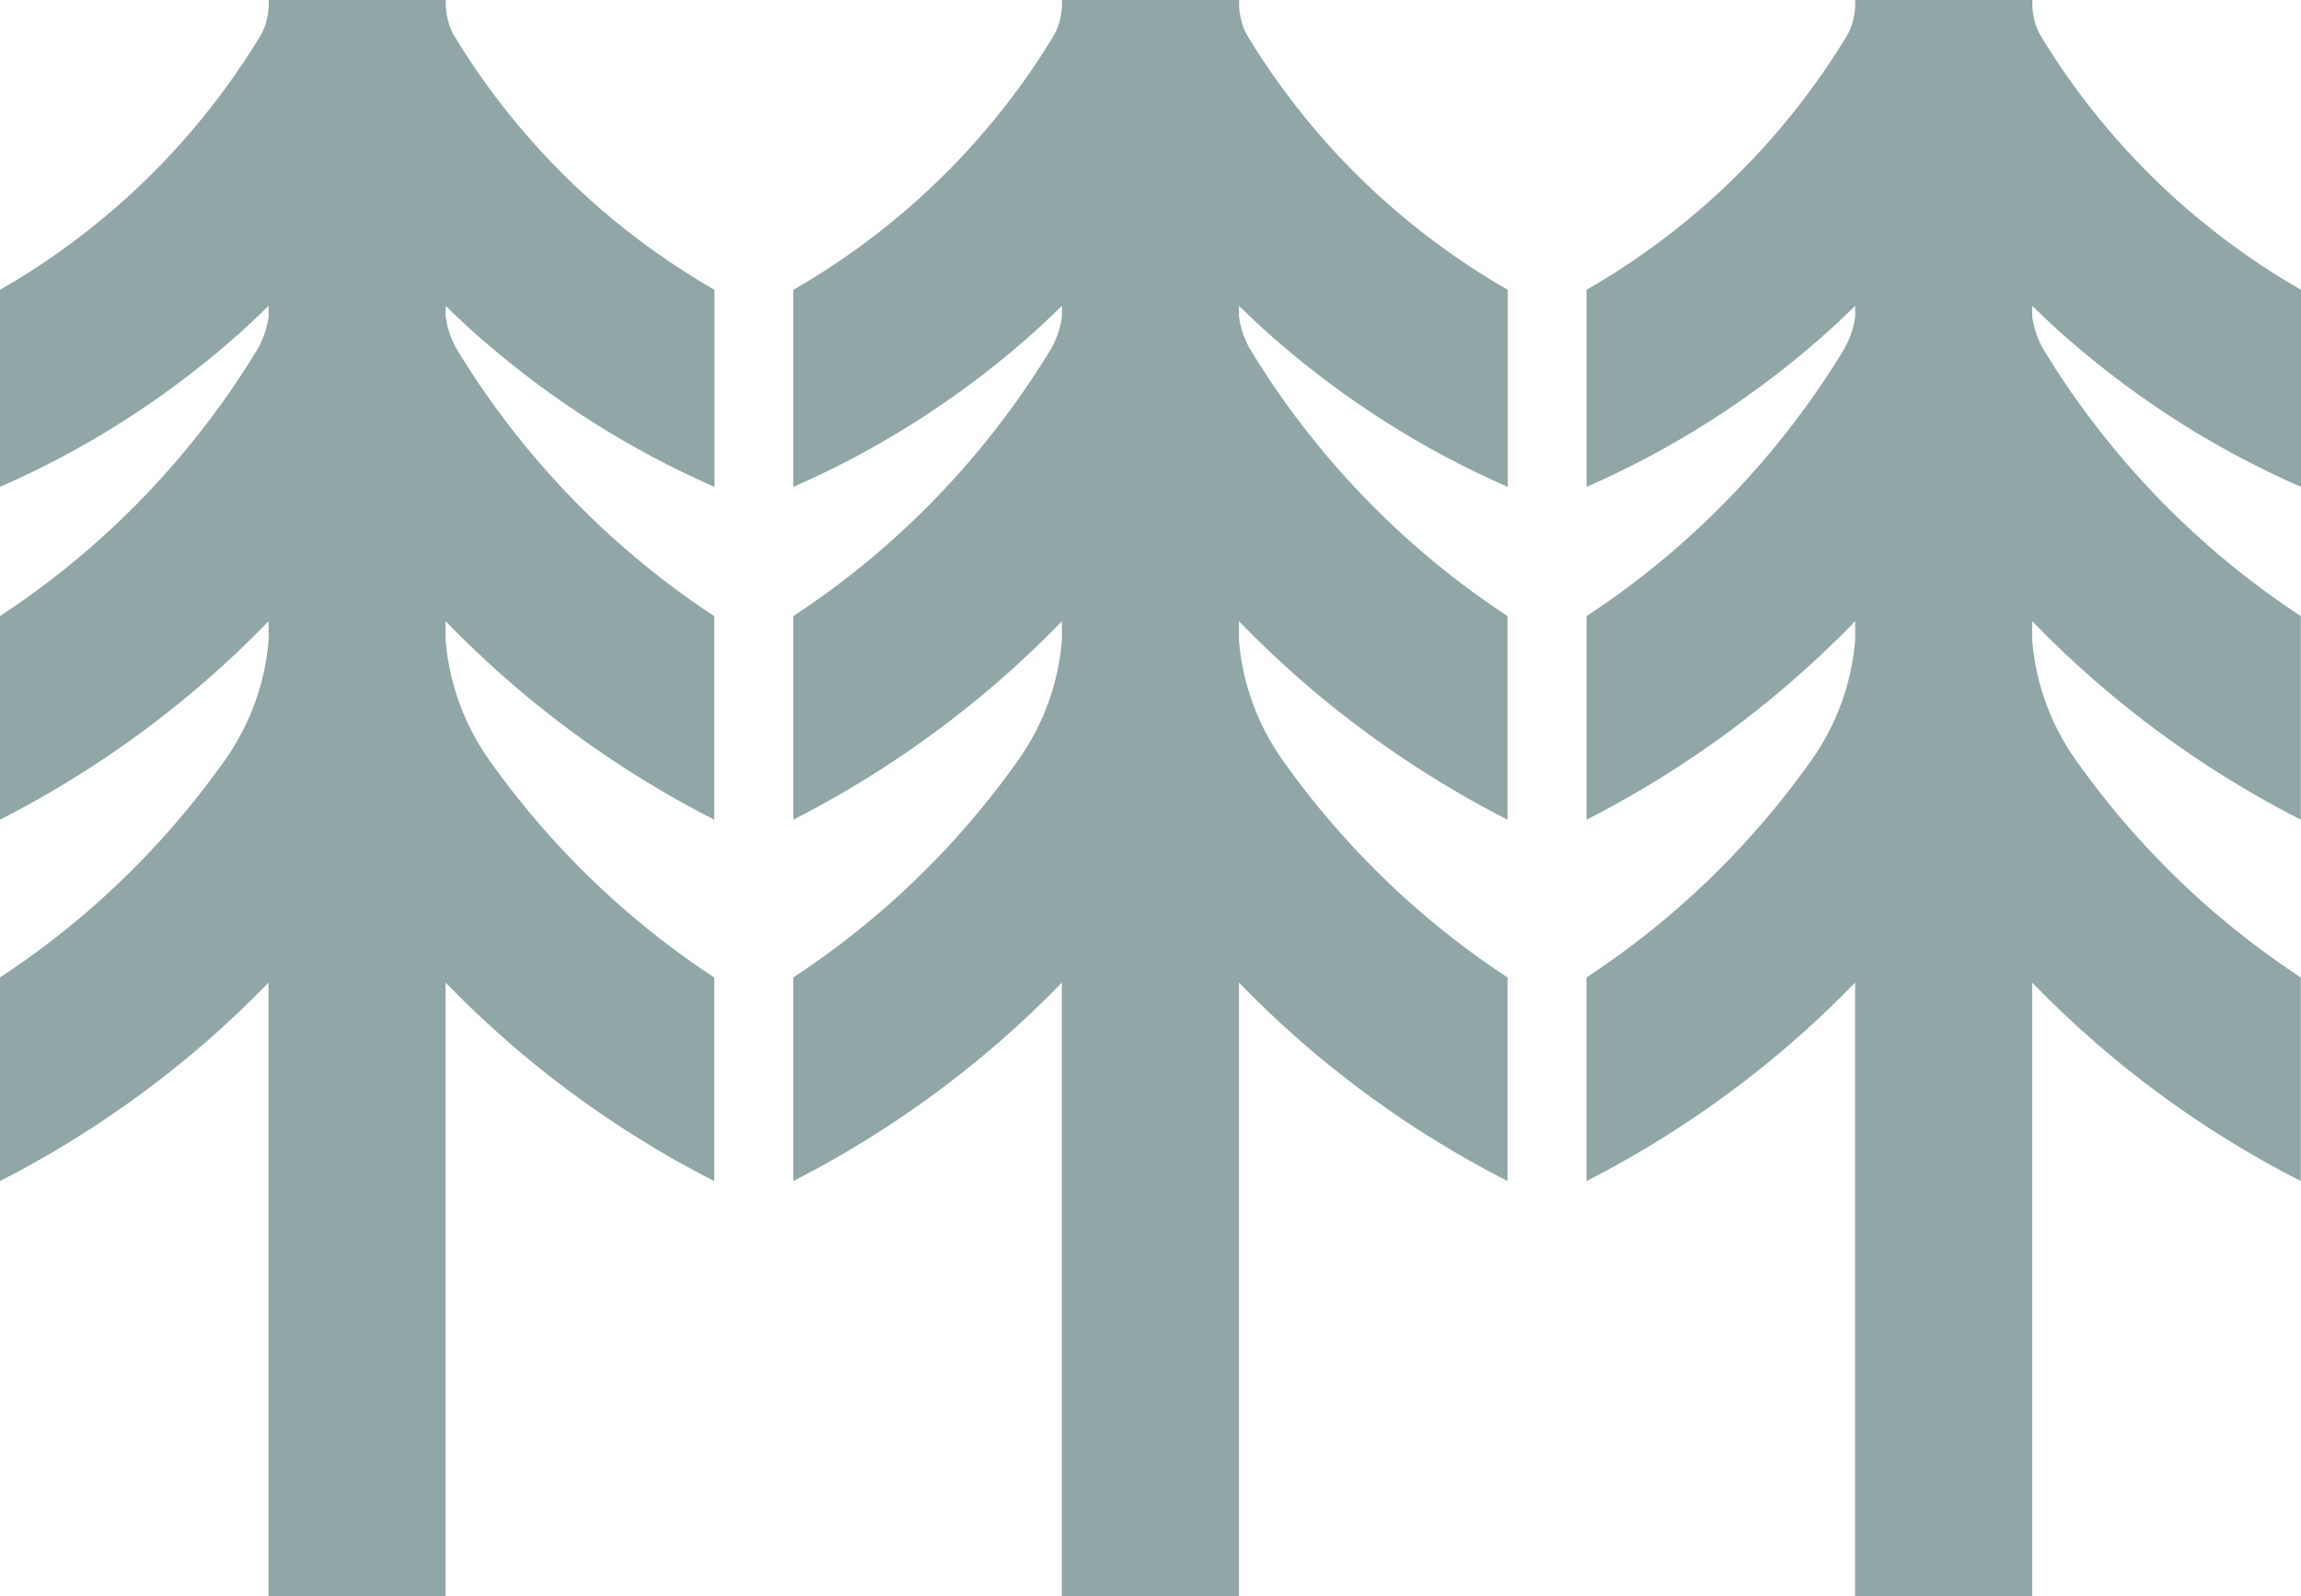
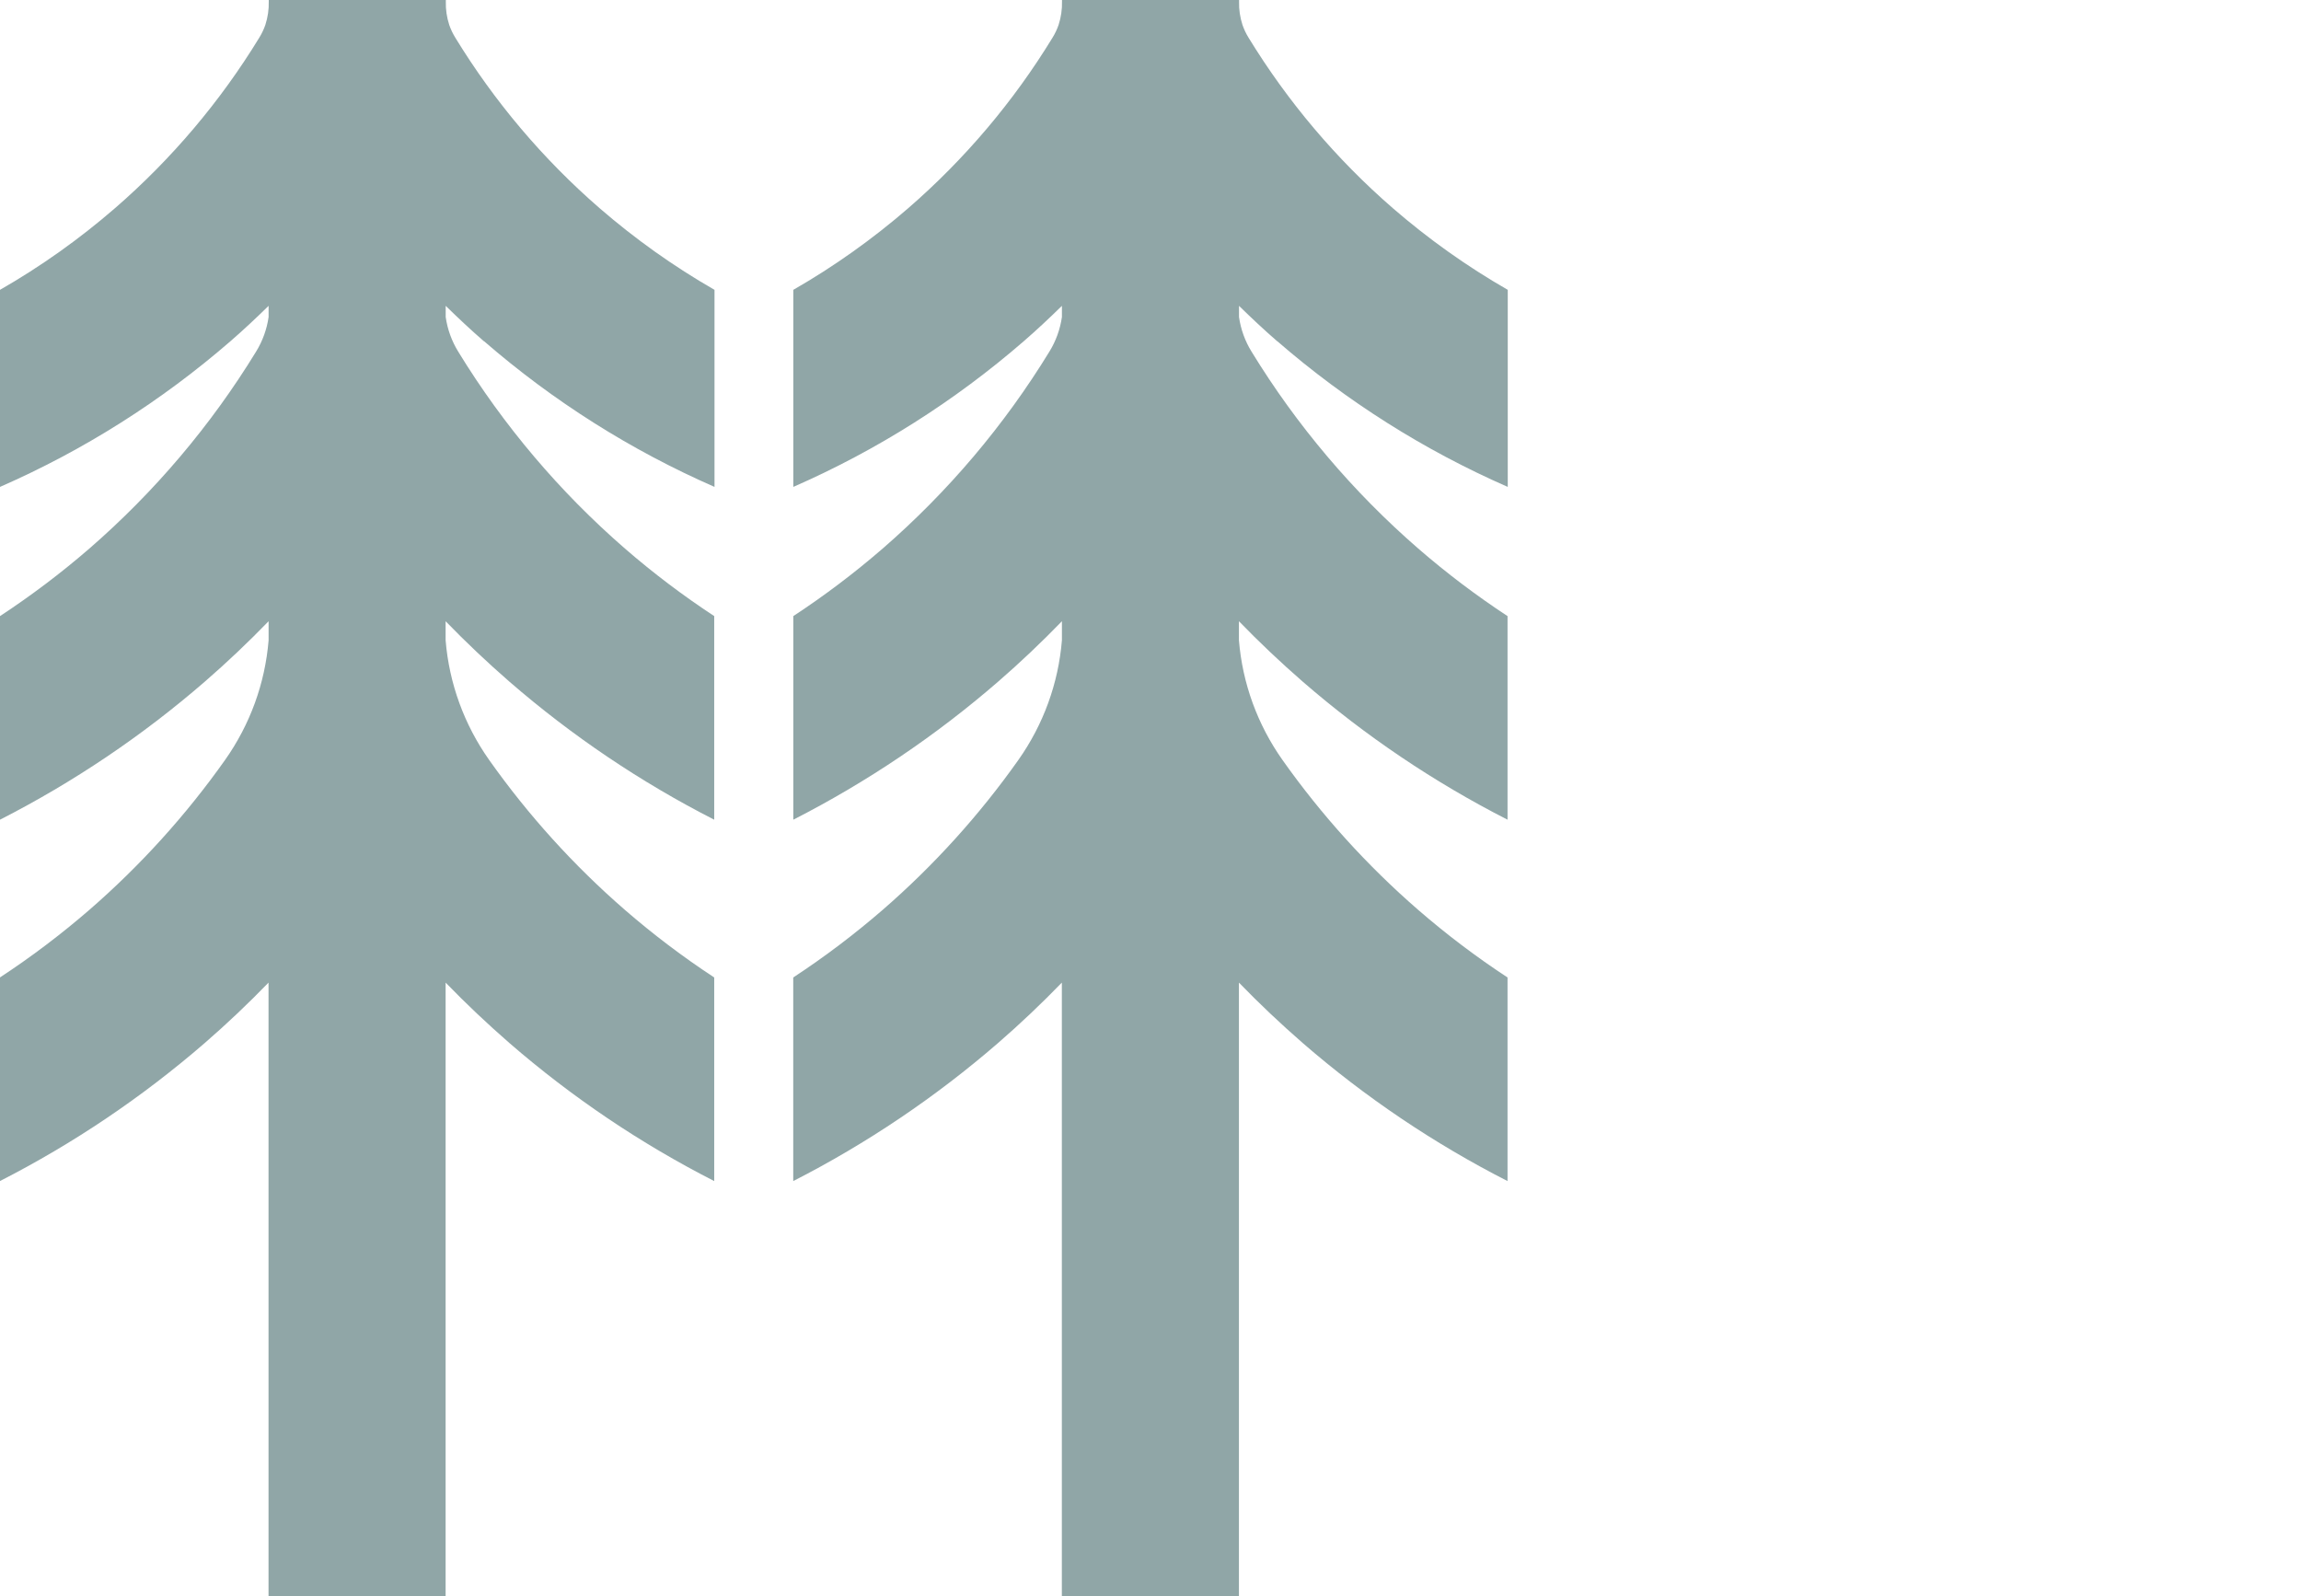
<svg xmlns="http://www.w3.org/2000/svg" id="tree-icon" viewBox="0 0 313.28 217.32">
  <g id="tree-group" style="opacity:.5;">
    <path id="tree-1" d="M65.91,46.46c9.4,8.15,19.97,14.84,31.37,19.83v-26.83c-5.56-3.19-10.8-6.92-15.65-11.12-7.7-6.68-14.32-14.51-19.64-23.21-.34-.55-.62-1.14-.83-1.75-.33-1.02-.49-2.09-.46-3.17v-.21h-24.11v.21c.03,1.07-.13,2.14-.46,3.17-.21.61-.49,1.2-.83,1.75-5.31,8.7-11.94,16.53-19.64,23.21C10.81,32.54,5.57,36.27,0,39.46v26.83c11.4-4.99,21.97-11.68,31.37-19.83,1.79-1.55,3.51-3.17,5.2-4.82v1.52c-.24,1.67-.82,3.28-1.71,4.72-6.15,10.05-13.81,19.09-22.7,26.81-3.85,3.33-7.91,6.4-12.16,9.19v27.72c10.02-5.12,19.38-11.42,27.88-18.79,3.02-2.62,5.92-5.37,8.69-8.23v2.59c-.48,5.87-2.53,11.49-5.93,16.3-5.32,7.52-11.53,14.38-18.49,20.42-3.85,3.33-7.91,6.4-12.16,9.19v27.72c10.02-5.12,19.38-11.43,27.88-18.79,3.02-2.62,5.92-5.37,8.69-8.23v83.54h24.11v-83.54c2.77,2.86,5.67,5.6,8.69,8.23,8.5,7.37,17.86,13.68,27.88,18.79v-27.72c-4.25-2.79-8.31-5.86-12.15-9.19-6.96-6.04-13.17-12.9-18.49-20.42-3.4-4.81-5.45-10.43-5.93-16.3v-2.59c2.77,2.86,5.67,5.6,8.69,8.23,8.5,7.37,17.86,13.68,27.88,18.79v-27.72c-4.25-2.79-8.31-5.86-12.15-9.19-8.89-7.72-16.55-16.76-22.7-26.81-.89-1.44-1.47-3.05-1.71-4.72v-1.52c1.69,1.65,3.41,3.27,5.2,4.82" style="fill:#214d50;" />
    <path id="tree-2" d="M173.91,46.46c9.4,8.15,19.97,14.84,31.37,19.83v-26.83c-5.56-3.19-10.8-6.92-15.65-11.12-7.7-6.68-14.32-14.51-19.64-23.21-.34-.55-.62-1.14-.83-1.75-.33-1.02-.49-2.09-.46-3.17v-.21h-24.11v.21c.03,1.07-.13,2.14-.46,3.17-.21.61-.49,1.2-.83,1.75-5.31,8.7-11.94,16.53-19.64,23.21-4.85,4.2-10.09,7.93-15.65,11.12v26.83c11.4-4.99,21.97-11.68,31.37-19.83,1.79-1.55,3.51-3.17,5.2-4.82v1.52c-.24,1.67-.82,3.28-1.71,4.72-6.15,10.05-13.81,19.09-22.7,26.81-3.85,3.33-7.91,6.4-12.16,9.19v27.72c10.02-5.12,19.38-11.42,27.88-18.79,3.02-2.62,5.92-5.37,8.69-8.23v2.59c-.48,5.87-2.53,11.49-5.93,16.3-5.32,7.52-11.53,14.38-18.49,20.42-3.85,3.33-7.91,6.4-12.16,9.19v27.72c10.02-5.12,19.38-11.43,27.88-18.79,3.02-2.62,5.92-5.37,8.69-8.23v83.54h24.11v-83.54c2.77,2.86,5.67,5.6,8.69,8.23,8.5,7.37,17.86,13.68,27.88,18.79v-27.72c-4.25-2.79-8.31-5.86-12.15-9.19-6.96-6.04-13.17-12.9-18.49-20.42-3.4-4.81-5.45-10.43-5.93-16.3v-2.59c2.77,2.86,5.67,5.6,8.69,8.23,8.5,7.37,17.86,13.68,27.88,18.79v-27.72c-4.25-2.79-8.31-5.86-12.15-9.19-8.89-7.72-16.55-16.76-22.7-26.81-.89-1.44-1.47-3.05-1.71-4.72v-1.52c1.69,1.65,3.41,3.27,5.2,4.82" style="fill:#214d50;" />
-     <path id="tree-3" d="M281.91,46.46c9.4,8.15,19.97,14.84,31.37,19.83v-26.83c-5.56-3.19-10.8-6.92-15.65-11.12-7.7-6.68-14.32-14.51-19.64-23.21-.34-.55-.62-1.14-.83-1.75-.33-1.02-.49-2.09-.46-3.17v-.21h-24.11v.21c.03,1.07-.13,2.14-.46,3.17-.21.61-.49,1.2-.83,1.75-5.31,8.7-11.94,16.53-19.64,23.21-4.85,4.2-10.09,7.93-15.65,11.12v26.83c11.4-4.99,21.97-11.68,31.37-19.83,1.79-1.55,3.51-3.17,5.2-4.82v1.52c-.24,1.67-.82,3.28-1.71,4.72-6.15,10.05-13.81,19.09-22.7,26.81-3.85,3.33-7.91,6.4-12.16,9.19v27.72c10.02-5.12,19.38-11.42,27.88-18.79,3.02-2.62,5.92-5.37,8.69-8.23v2.59c-.48,5.87-2.53,11.49-5.93,16.3-5.32,7.52-11.53,14.38-18.49,20.42-3.85,3.33-7.91,6.4-12.16,9.19v27.72c10.02-5.12,19.38-11.43,27.88-18.79,3.02-2.62,5.92-5.37,8.69-8.23v83.54h24.11v-83.54c2.77,2.86,5.67,5.6,8.69,8.23,8.5,7.37,17.86,13.68,27.88,18.79v-27.72c-4.25-2.79-8.31-5.86-12.15-9.19-6.96-6.04-13.17-12.9-18.49-20.42-3.4-4.81-5.45-10.43-5.93-16.3v-2.59c2.77,2.86,5.67,5.6,8.69,8.23,8.5,7.37,17.86,13.68,27.88,18.79v-27.72c-4.25-2.79-8.31-5.86-12.15-9.19-8.89-7.72-16.55-16.76-22.7-26.81-.89-1.44-1.47-3.05-1.71-4.72v-1.52c1.69,1.65,3.41,3.27,5.2,4.82" style="fill:#214d50;" />
  </g>
</svg>